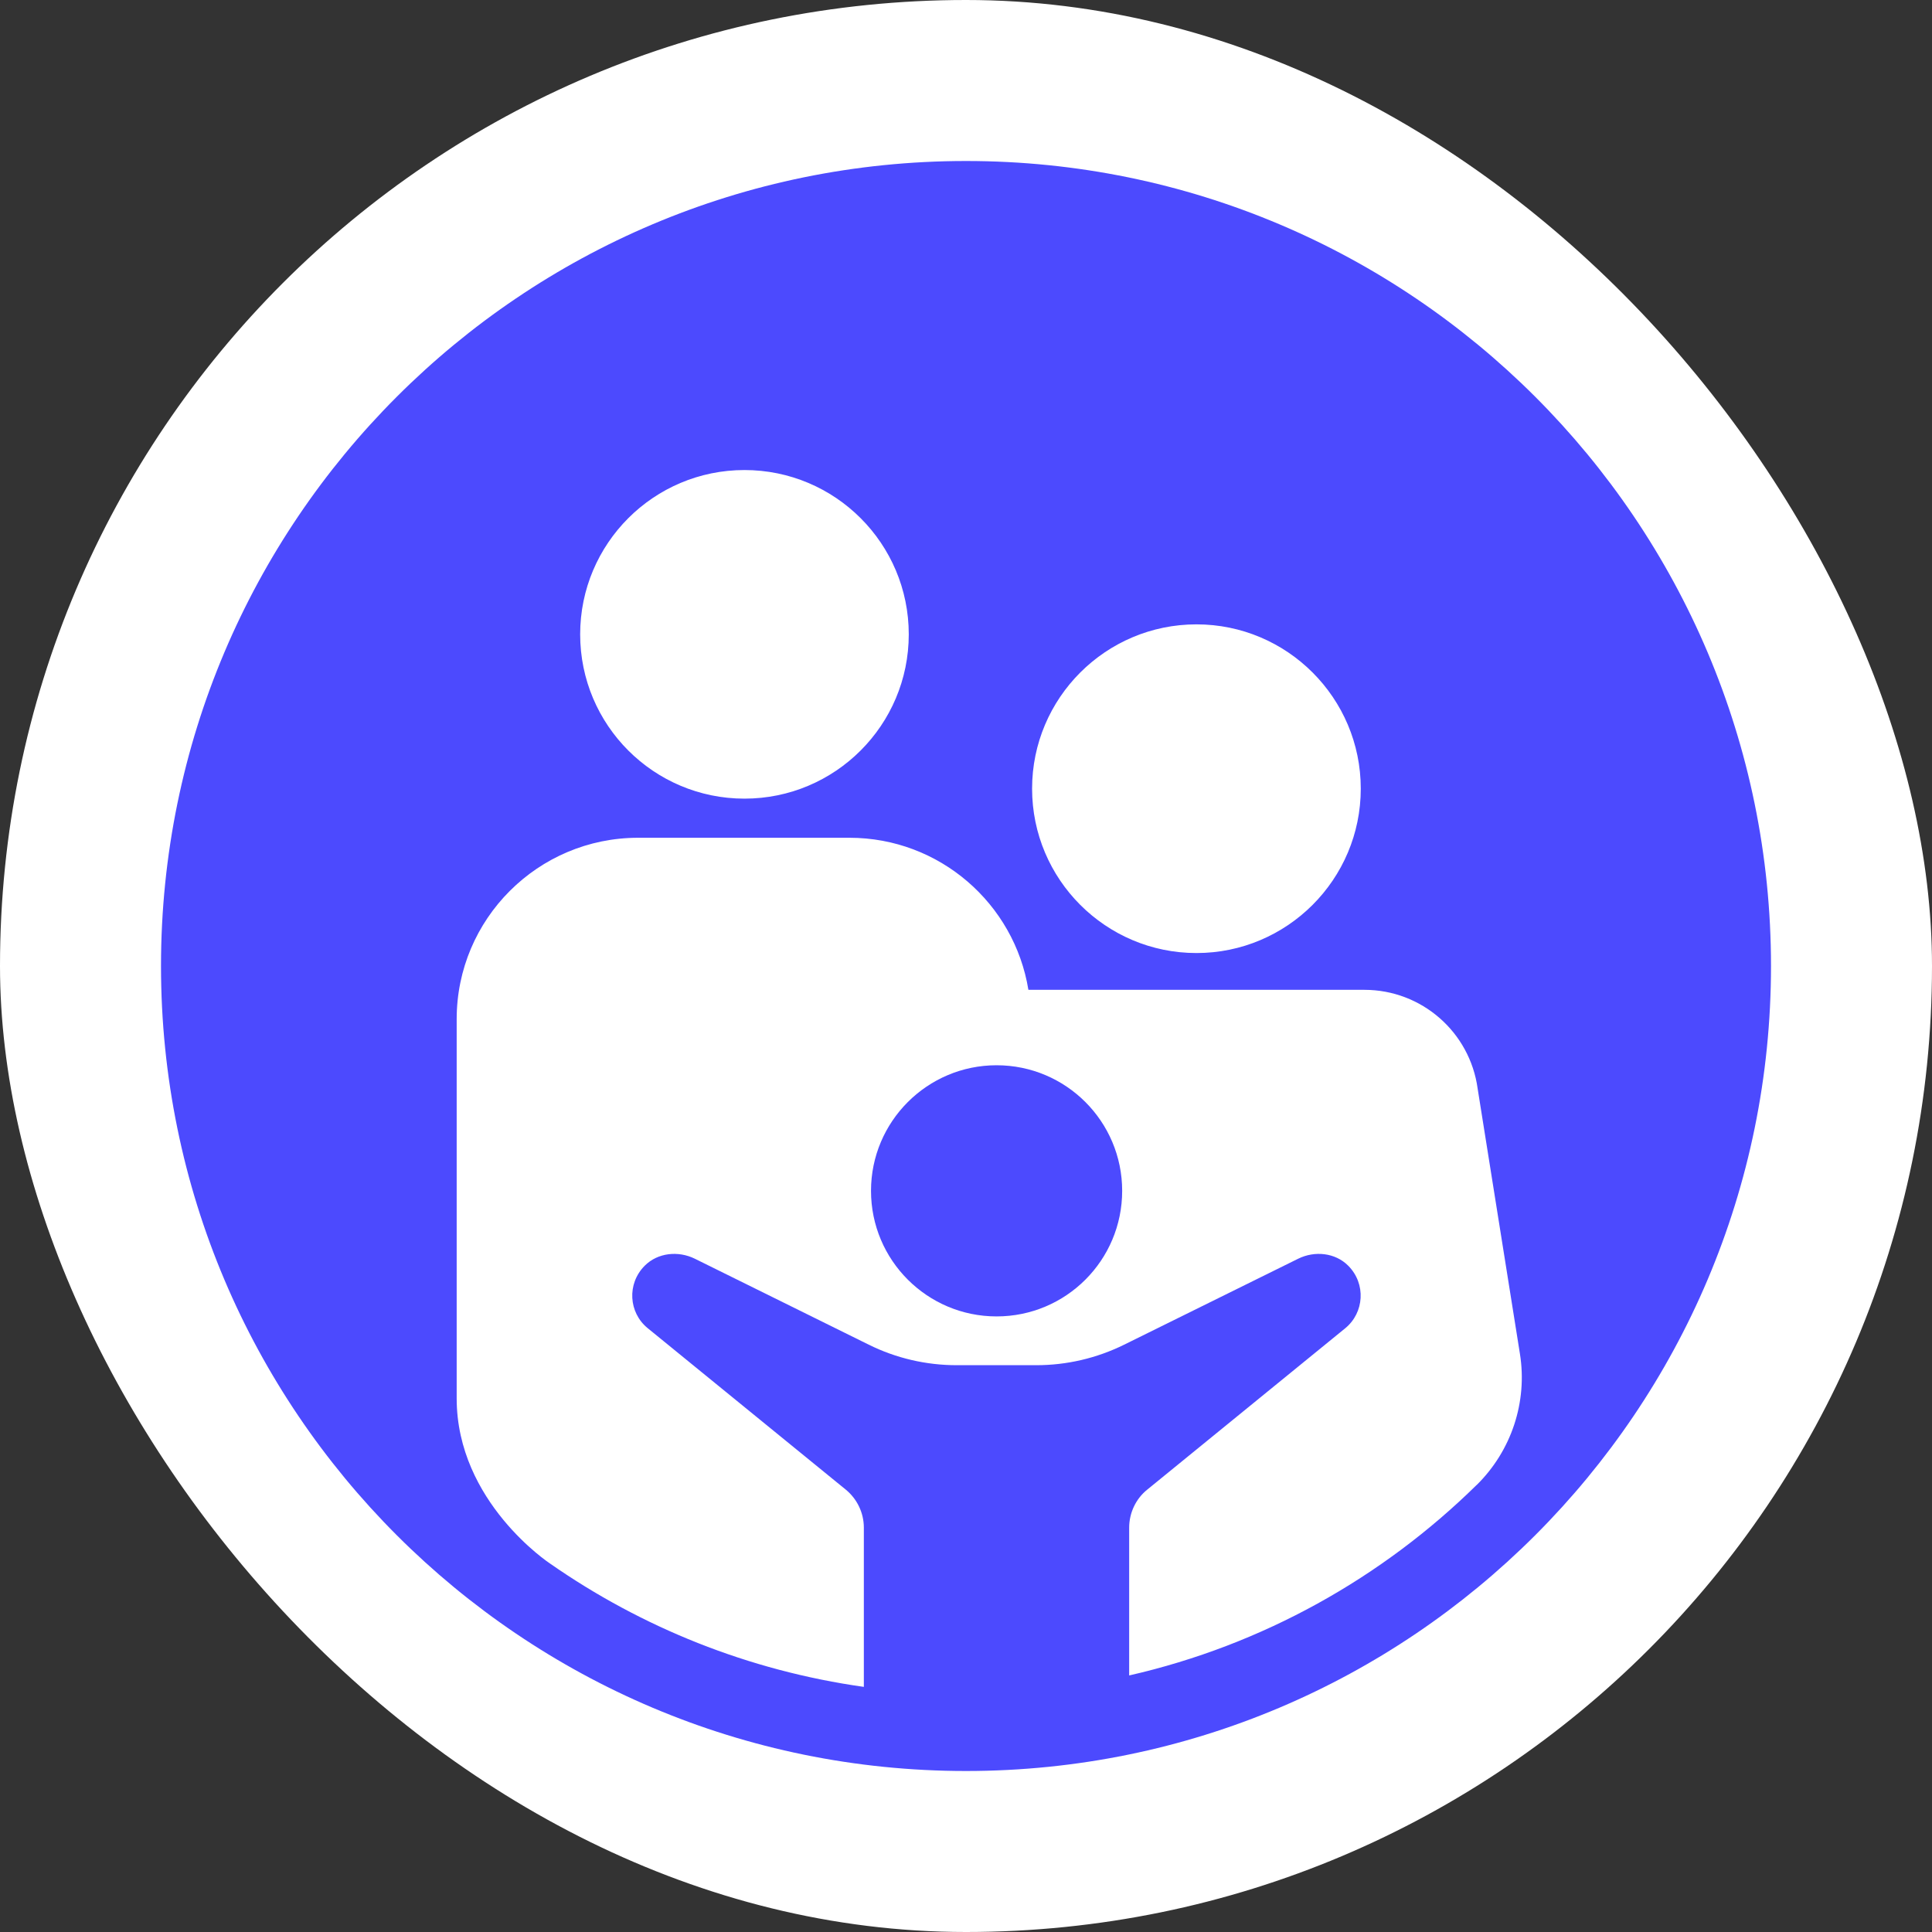
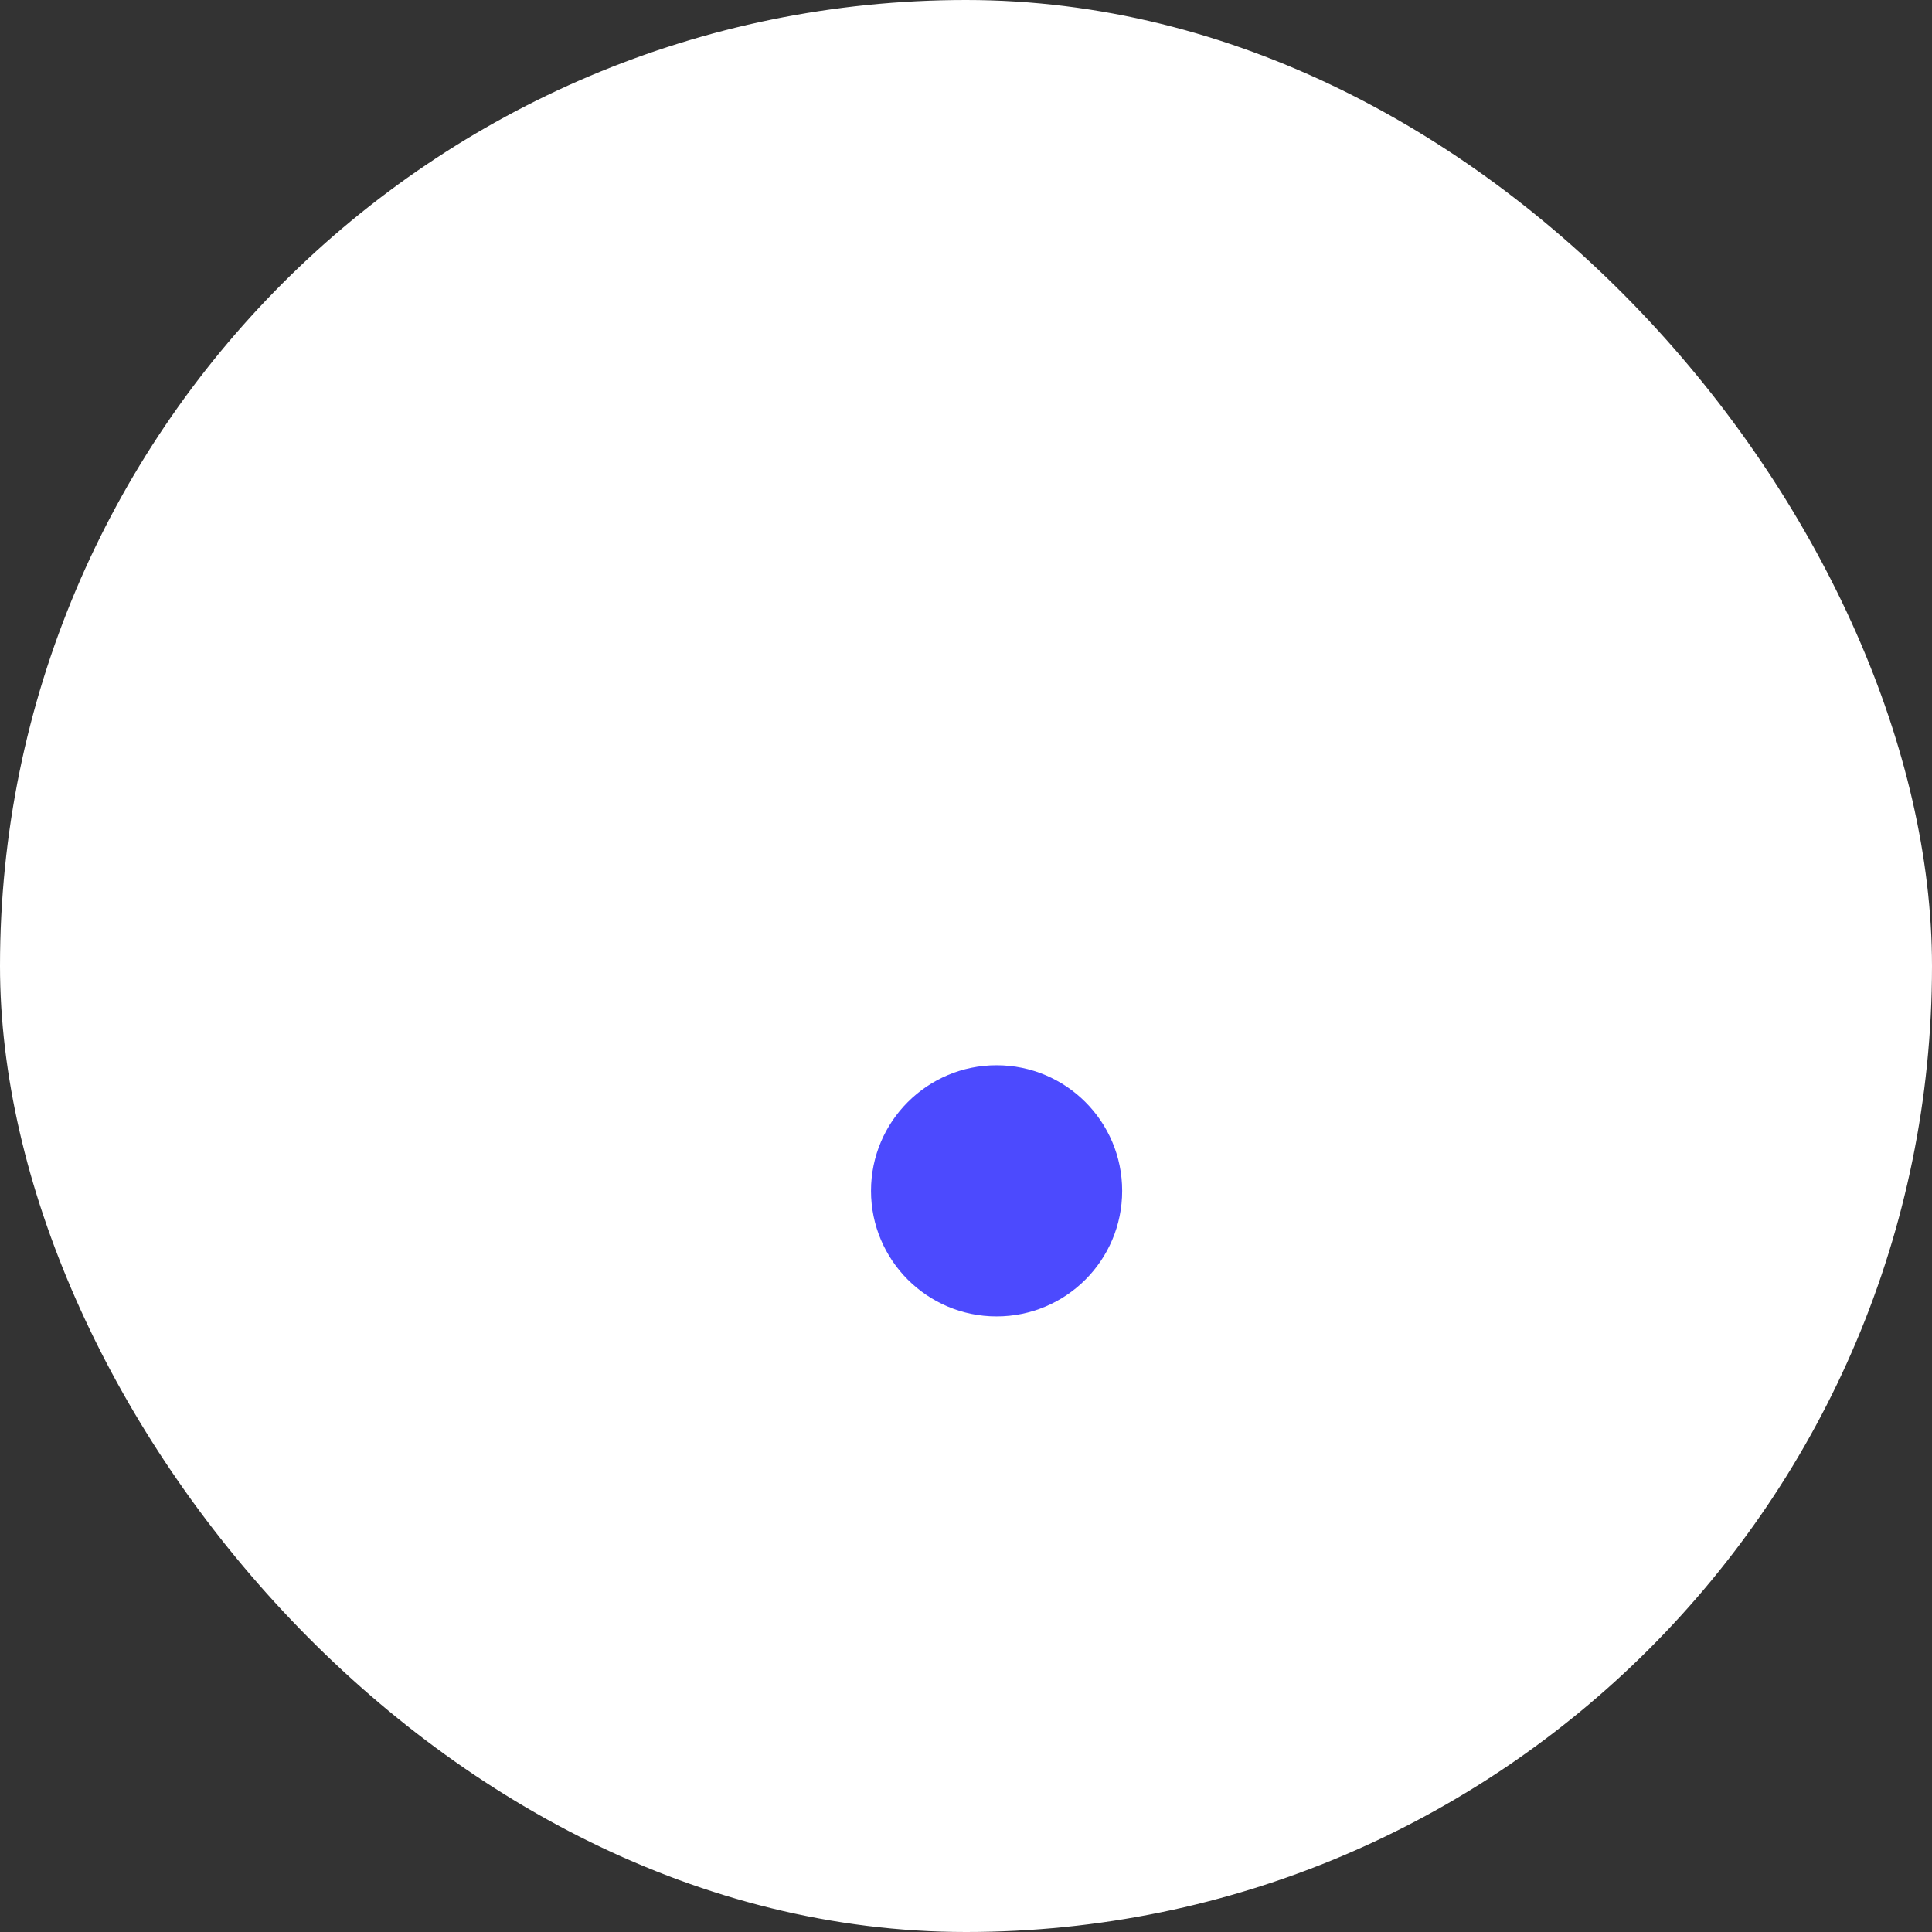
<svg xmlns="http://www.w3.org/2000/svg" width="24" height="24" viewBox="0 0 24 24" fill="none">
  <rect x="0" y="0" width="24" height="24" fill="#333333" stroke="none" />
  <rect width="24" height="24" rx="12" fill="white" />
  <g clip-path="url(#clip0_4957_41139)">
    <path d="M12.38 13.233C11.519 13.233 10.82 13.932 10.82 14.793C10.82 15.655 11.519 16.353 12.38 16.353C13.242 16.353 13.94 15.655 13.94 14.793C13.94 13.932 13.242 13.233 12.38 13.233Z" fill="#4C4AFE" />
-     <path d="M12 2C6.477 2 2 6.477 2 12C2 17.523 6.477 22 12 22C17.523 22 22 17.523 22 12C22 6.477 17.523 2 12 2ZM14.863 7.756C15.989 7.756 16.904 8.671 16.904 9.797C16.904 10.924 15.989 11.839 14.863 11.839C13.736 11.839 12.821 10.924 12.821 9.797C12.821 8.671 13.736 7.756 14.863 7.756ZM9.248 5.839C10.375 5.839 11.289 6.753 11.289 7.88C11.289 9.007 10.375 9.921 9.248 9.921C8.121 9.921 7.207 9.007 7.207 7.88C7.207 6.753 8.121 5.839 9.248 5.839ZM18.343 18.447C17.171 19.599 15.685 20.435 14.027 20.813V18.977C14.027 18.796 14.108 18.62 14.251 18.505L16.711 16.5C16.947 16.307 16.972 15.948 16.748 15.723C16.587 15.561 16.332 15.535 16.127 15.636L13.965 16.704C13.624 16.872 13.252 16.959 12.872 16.959H11.885C11.505 16.959 11.131 16.872 10.792 16.704L8.631 15.636C8.425 15.535 8.171 15.561 8.009 15.723C7.785 15.948 7.809 16.307 8.047 16.5L10.507 18.505C10.647 18.62 10.731 18.793 10.731 18.977V20.955C9.296 20.753 7.969 20.215 6.833 19.423C6.833 19.423 5.673 18.66 5.673 17.371V12.66C5.673 11.416 6.683 10.407 7.927 10.407H10.552C11.671 10.407 12.601 11.225 12.775 12.296H16.949C17.66 12.296 18.26 12.821 18.356 13.524L18.881 16.817C18.977 17.416 18.775 18.023 18.343 18.448V18.447Z" fill="#4C4AFE" />
  </g>
  <defs>
    <clipPath id="clip0_4957_41139">
      <rect width="20" height="20" fill="white" transform="translate(2 2)" />
    </clipPath>
  </defs>
</svg>